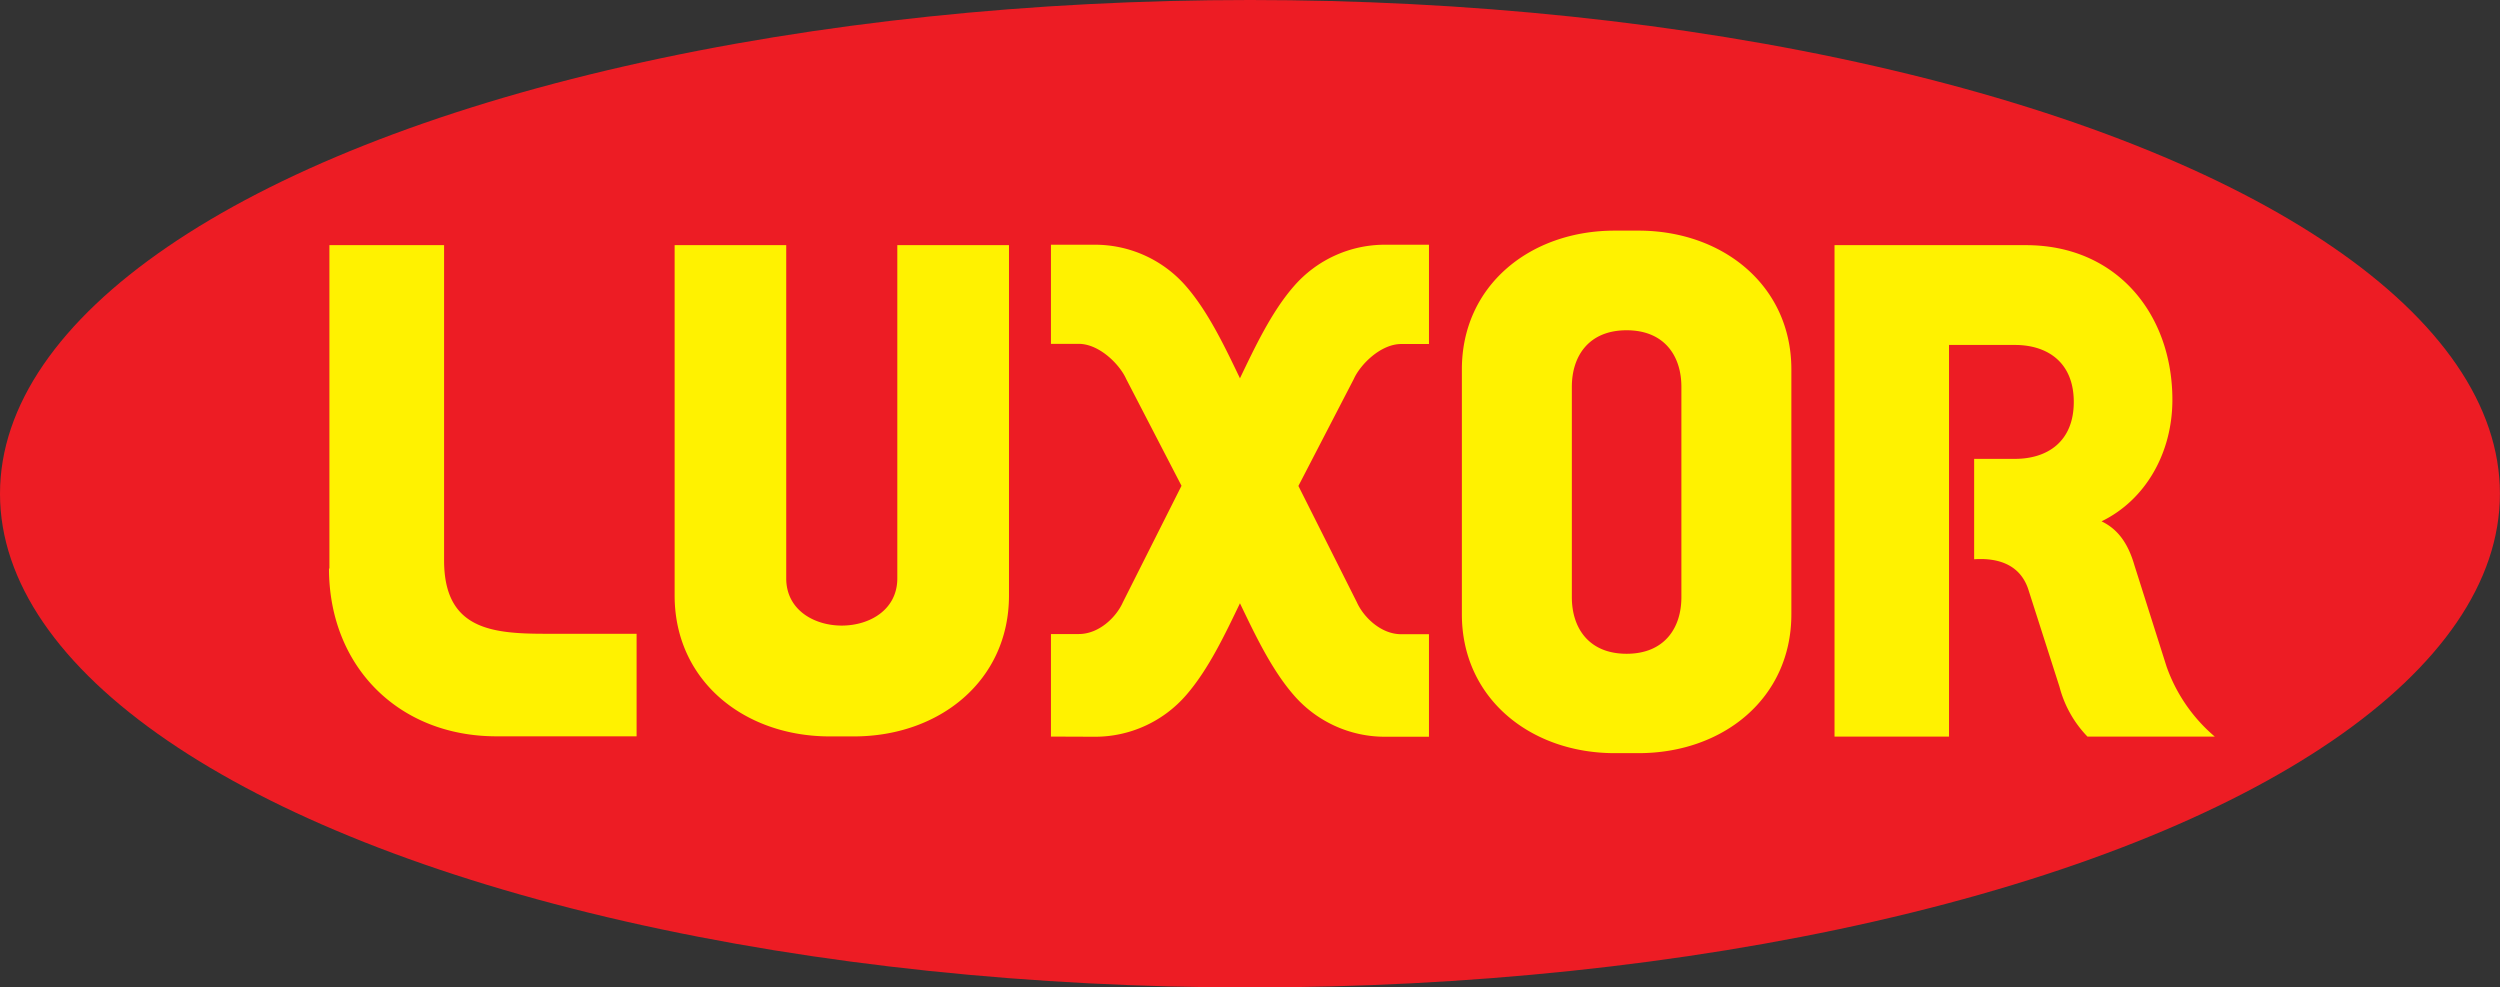
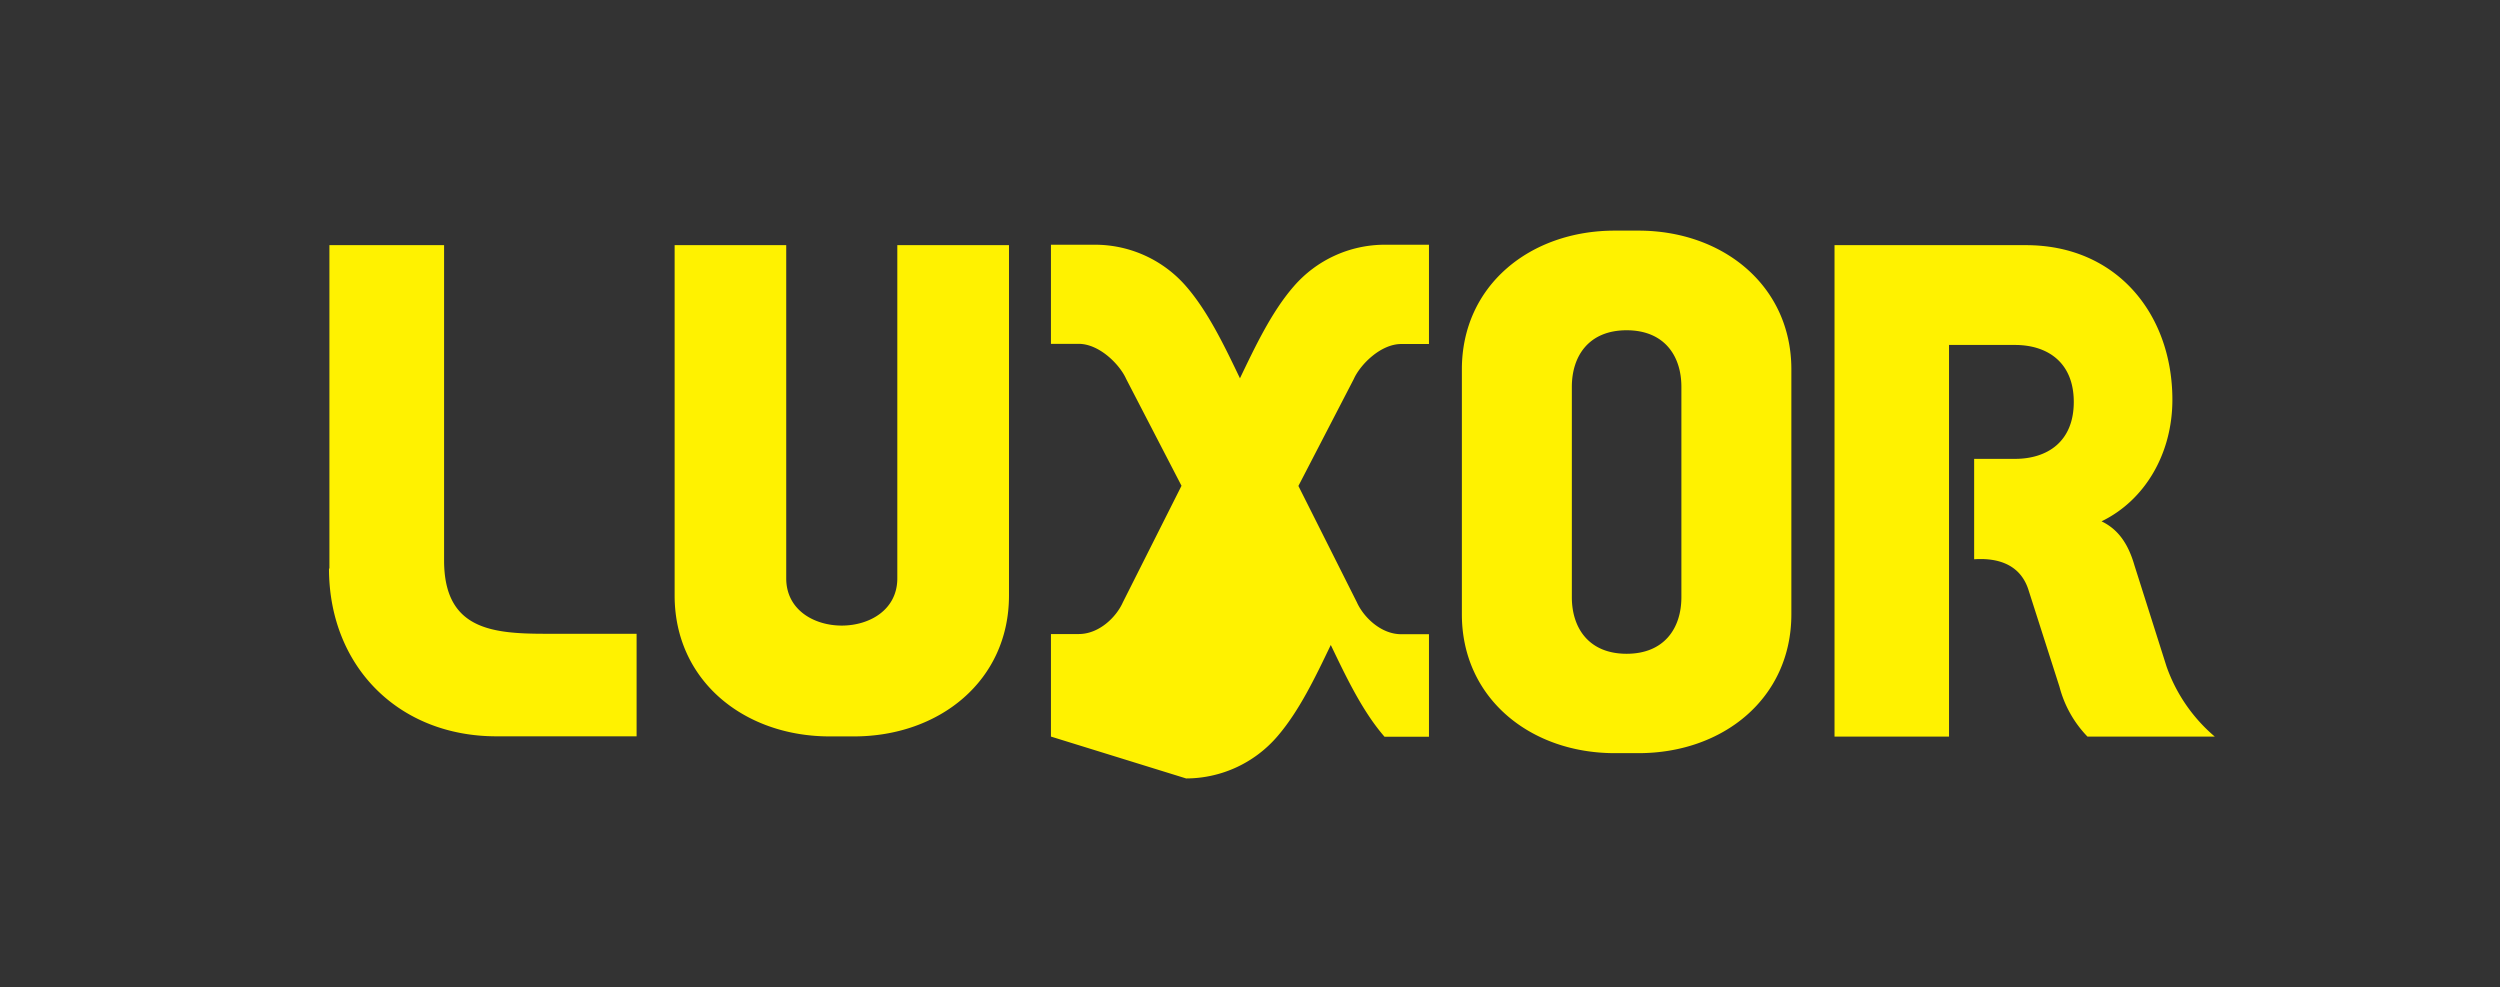
<svg xmlns="http://www.w3.org/2000/svg" id="Capa_1" data-name="Capa 1" viewBox="0 0 292.57 115.55">
  <rect x="0" y="0" width="292.57" height="115.55" fill="#333333" stroke="none" />
  <defs>
    <style>.cls-1{fill:#ed1c24;}.cls-2{fill:#fff200;fill-rule:evenodd;}</style>
  </defs>
  <title>logotipo Luxor</title>
-   <ellipse class="cls-1" cx="146.28" cy="57.78" rx="146.28" ry="57.78" />
-   <path class="cls-2" d="M250.53,227.89v41c0,10-8.17,16.49-18.14,16.49h-2.85c-10,0-18.14-6.51-18.14-16.49v-41h13.06v39c0,7.36,13,7.36,13,0v-39Zm91.56,43.2c0,9.84-8,16.25-17.88,16.25h-2.8c-9.84,0-17.88-6.41-17.88-16.25V242.43c0-9.83,8-16.24,17.88-16.24h2.8c9.83,0,17.88,6.41,17.88,16.24v28.66Zm-25.69-2c0,3.62,2,6.62,6.41,6.62s6.41-3,6.41-6.62V244.47c0-3.63-2-6.62-6.41-6.62s-6.41,3-6.41,6.62v24.59ZM171,265.75v-9.16l0-.1h0v-28.6h13.42v30h0v6.88c0,8.06,5.52,8.6,11.91,8.6h10.62v12H190.55c-11.46,0-19.6-8.19-19.6-19.65Zm84.44,19.65v-12h3.25c2.4,0,4.41-2,5.17-3.72l6.86-13.63-6.49-12.53c-.76-1.69-3.14-4.08-5.54-4.08h-3.25V227.84h5.19a14.11,14.11,0,0,1,10.64,4.88c2.6,3,4.54,7.11,6.29,10.75,1.75-3.64,3.68-7.75,6.29-10.75a14.09,14.09,0,0,1,10.63-4.88h5.2v11.62h-3.25c-2.4,0-4.78,2.39-5.54,4.08l-6.49,12.53,6.85,13.63c.76,1.69,2.78,3.72,5.18,3.72h3.25v12h-5.2a14.09,14.09,0,0,1-10.63-4.88c-2.61-3-4.54-7.1-6.29-10.74-1.75,3.64-3.69,7.75-6.29,10.74a14.11,14.11,0,0,1-10.64,4.88Zm91.7,0v-7.89l0-.18h0V227.89h22.4c10.68,0,17.14,8.13,17.14,18.09,0,6.3-3.2,11.76-8.29,14.23,1.87.9,3.09,2.52,3.85,5.15L386,277.21a19.07,19.07,0,0,0,5.64,8.19H376.74a13.12,13.12,0,0,1-3.27-5.82q-1.79-5.59-3.59-11.21c-.92-3.1-3.58-3.91-6.4-3.72,0-3.91,0-7.82,0-11.75h4.78c3.77,0,6.88-2,6.88-6.66s-3.11-6.67-6.88-6.67h-7.72v40.21h0v5.62Z" transform="translate(-132.45 -199.2)" />
+   <path class="cls-2" d="M250.53,227.89v41c0,10-8.17,16.49-18.14,16.49h-2.85c-10,0-18.14-6.51-18.14-16.49v-41h13.06v39c0,7.36,13,7.36,13,0v-39Zm91.56,43.2c0,9.84-8,16.25-17.88,16.25h-2.8c-9.84,0-17.88-6.41-17.88-16.25V242.43c0-9.83,8-16.24,17.88-16.24h2.8c9.83,0,17.88,6.41,17.88,16.24v28.66Zm-25.69-2c0,3.62,2,6.62,6.41,6.62s6.41-3,6.41-6.62V244.47c0-3.63-2-6.62-6.41-6.62s-6.41,3-6.41,6.62v24.59ZM171,265.75v-9.16l0-.1h0v-28.6h13.42v30h0v6.88c0,8.06,5.52,8.6,11.91,8.6h10.62v12H190.55c-11.46,0-19.6-8.19-19.6-19.65Zm84.44,19.65v-12h3.25c2.4,0,4.41-2,5.17-3.72l6.86-13.63-6.49-12.53c-.76-1.69-3.14-4.08-5.54-4.08h-3.25V227.84h5.19a14.11,14.11,0,0,1,10.64,4.88c2.6,3,4.54,7.11,6.29,10.75,1.75-3.64,3.68-7.75,6.29-10.75a14.09,14.09,0,0,1,10.63-4.88h5.2v11.62h-3.25c-2.4,0-4.78,2.39-5.54,4.08l-6.49,12.53,6.85,13.63c.76,1.69,2.78,3.72,5.18,3.72h3.25v12h-5.2c-2.61-3-4.54-7.1-6.29-10.74-1.75,3.64-3.69,7.75-6.29,10.74a14.11,14.11,0,0,1-10.64,4.88Zm91.7,0v-7.89l0-.18h0V227.89h22.4c10.68,0,17.14,8.13,17.14,18.09,0,6.3-3.2,11.76-8.29,14.23,1.87.9,3.09,2.52,3.85,5.15L386,277.21a19.07,19.07,0,0,0,5.64,8.19H376.74a13.12,13.12,0,0,1-3.27-5.82q-1.79-5.59-3.59-11.21c-.92-3.1-3.58-3.91-6.4-3.72,0-3.91,0-7.82,0-11.75h4.78c3.77,0,6.88-2,6.88-6.66s-3.11-6.67-6.88-6.67h-7.72v40.21h0v5.62Z" transform="translate(-132.45 -199.2)" />
</svg>